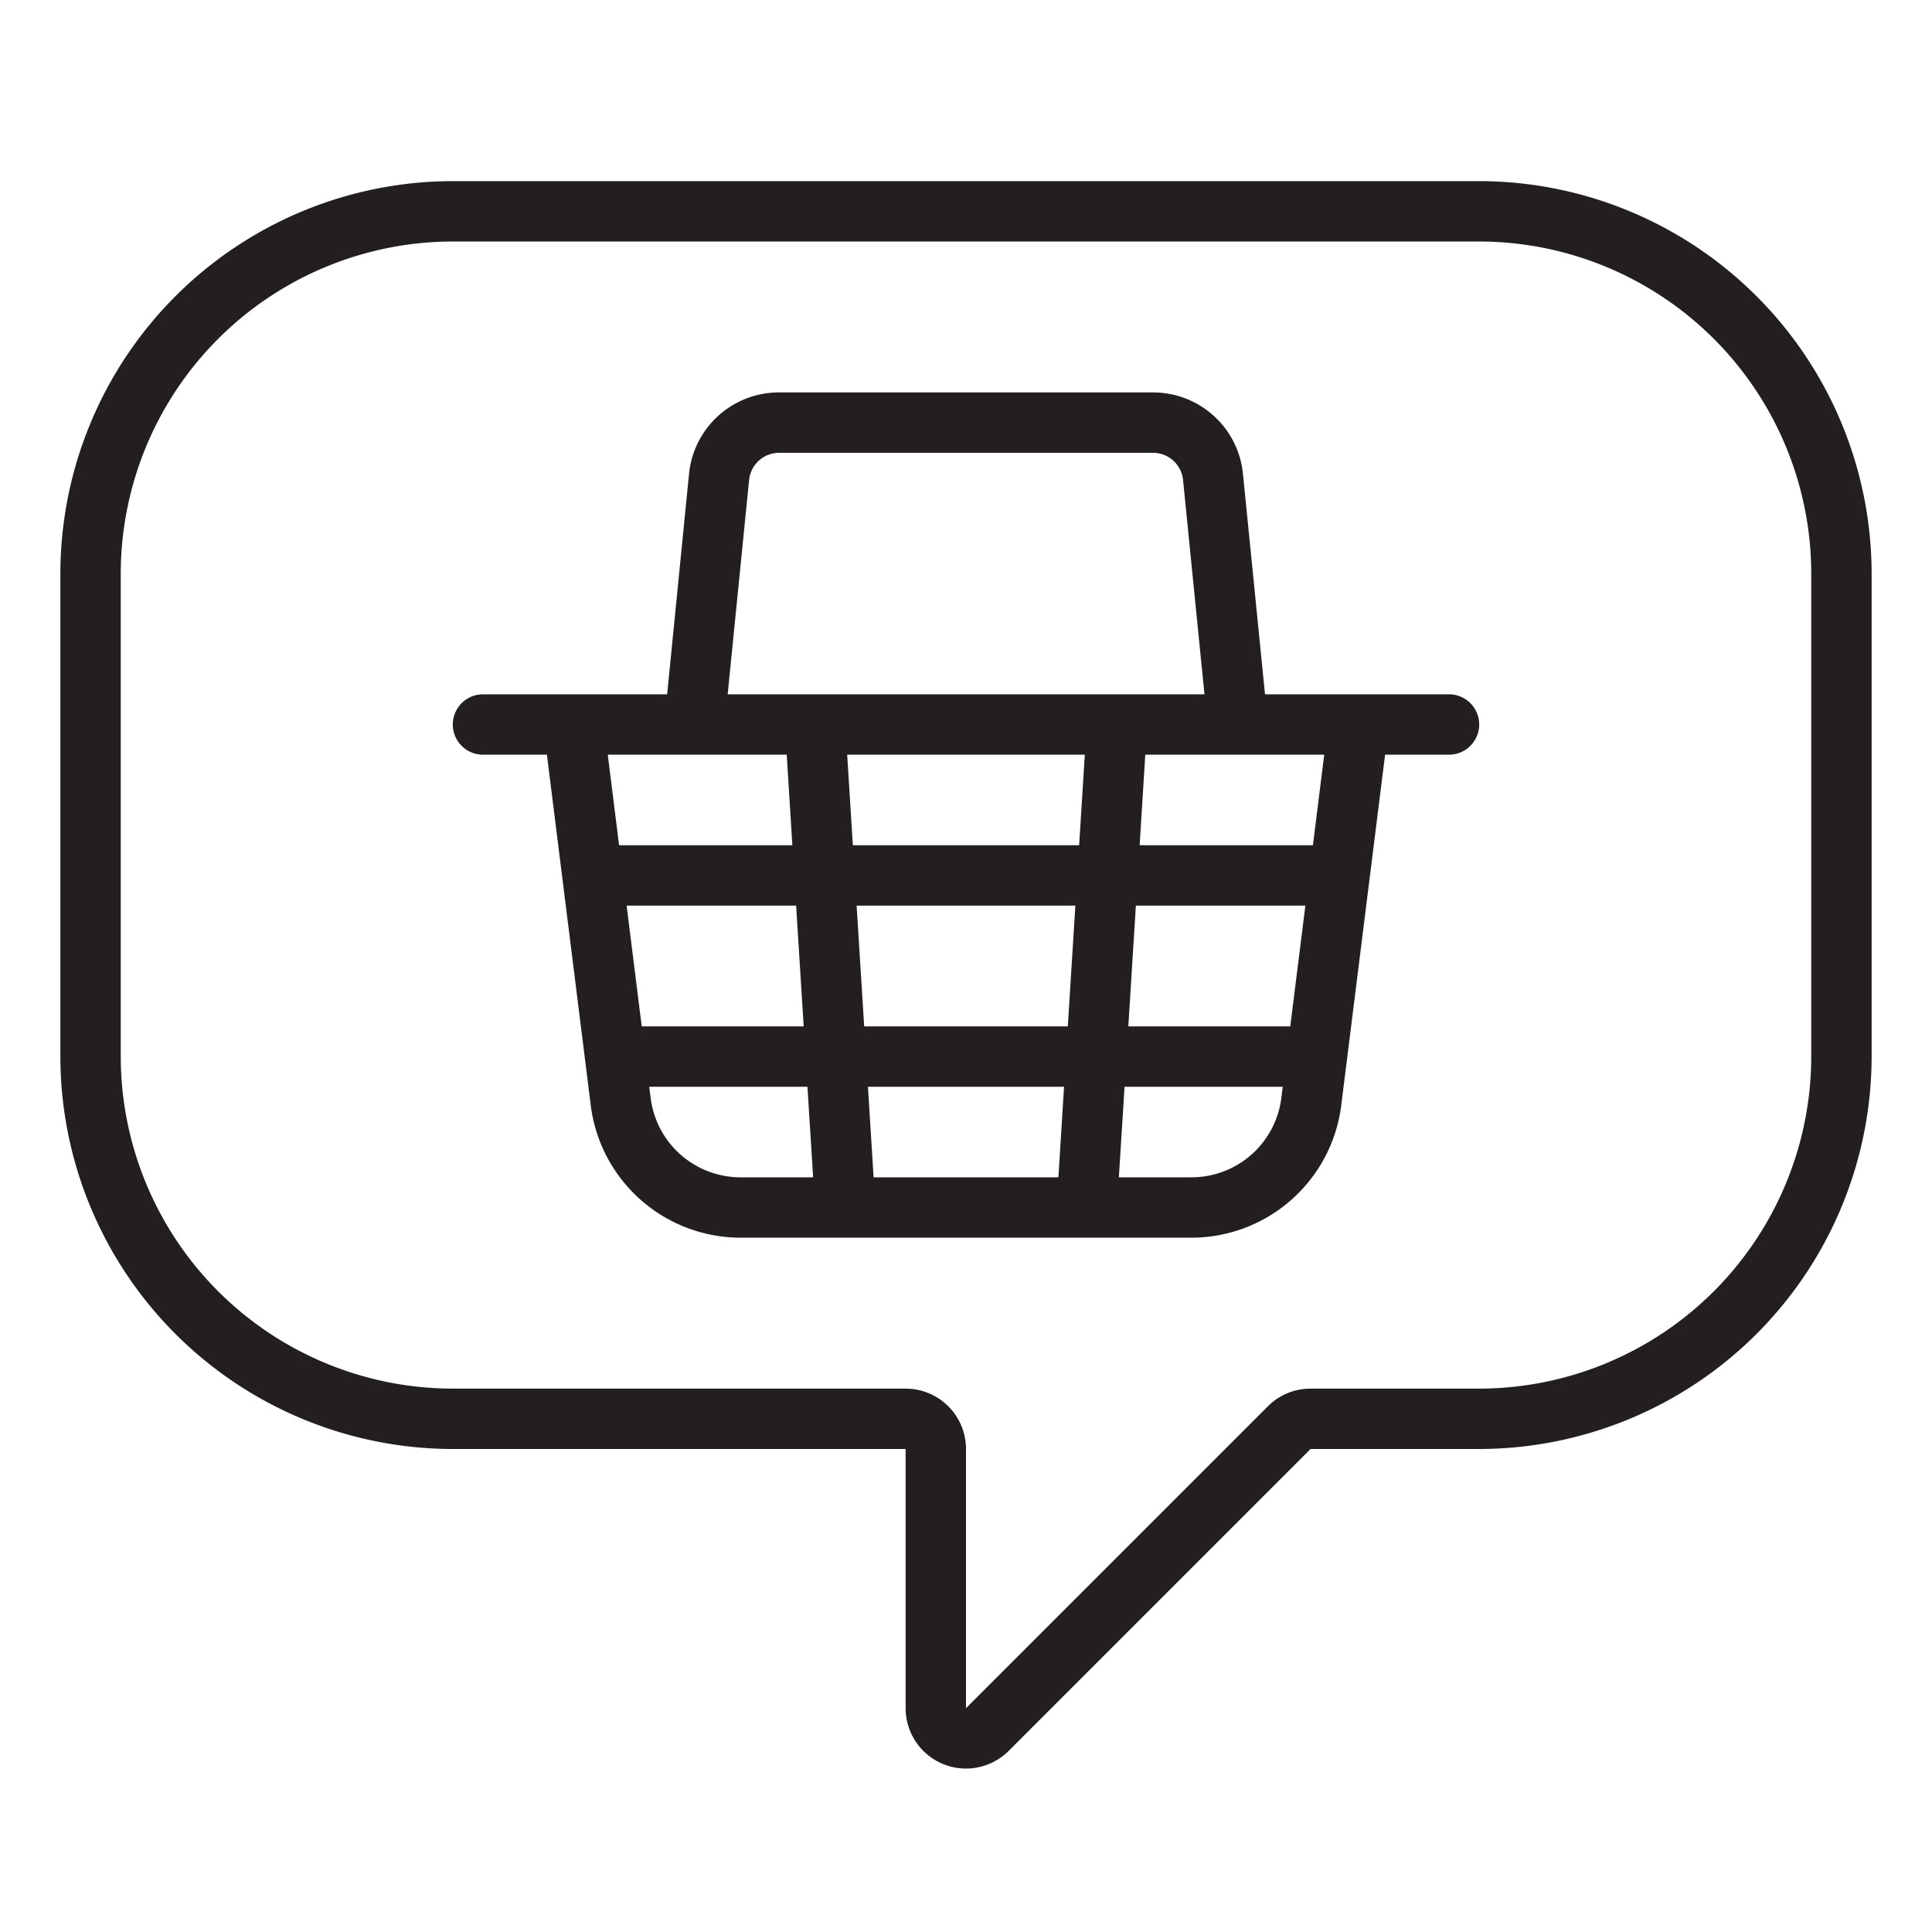
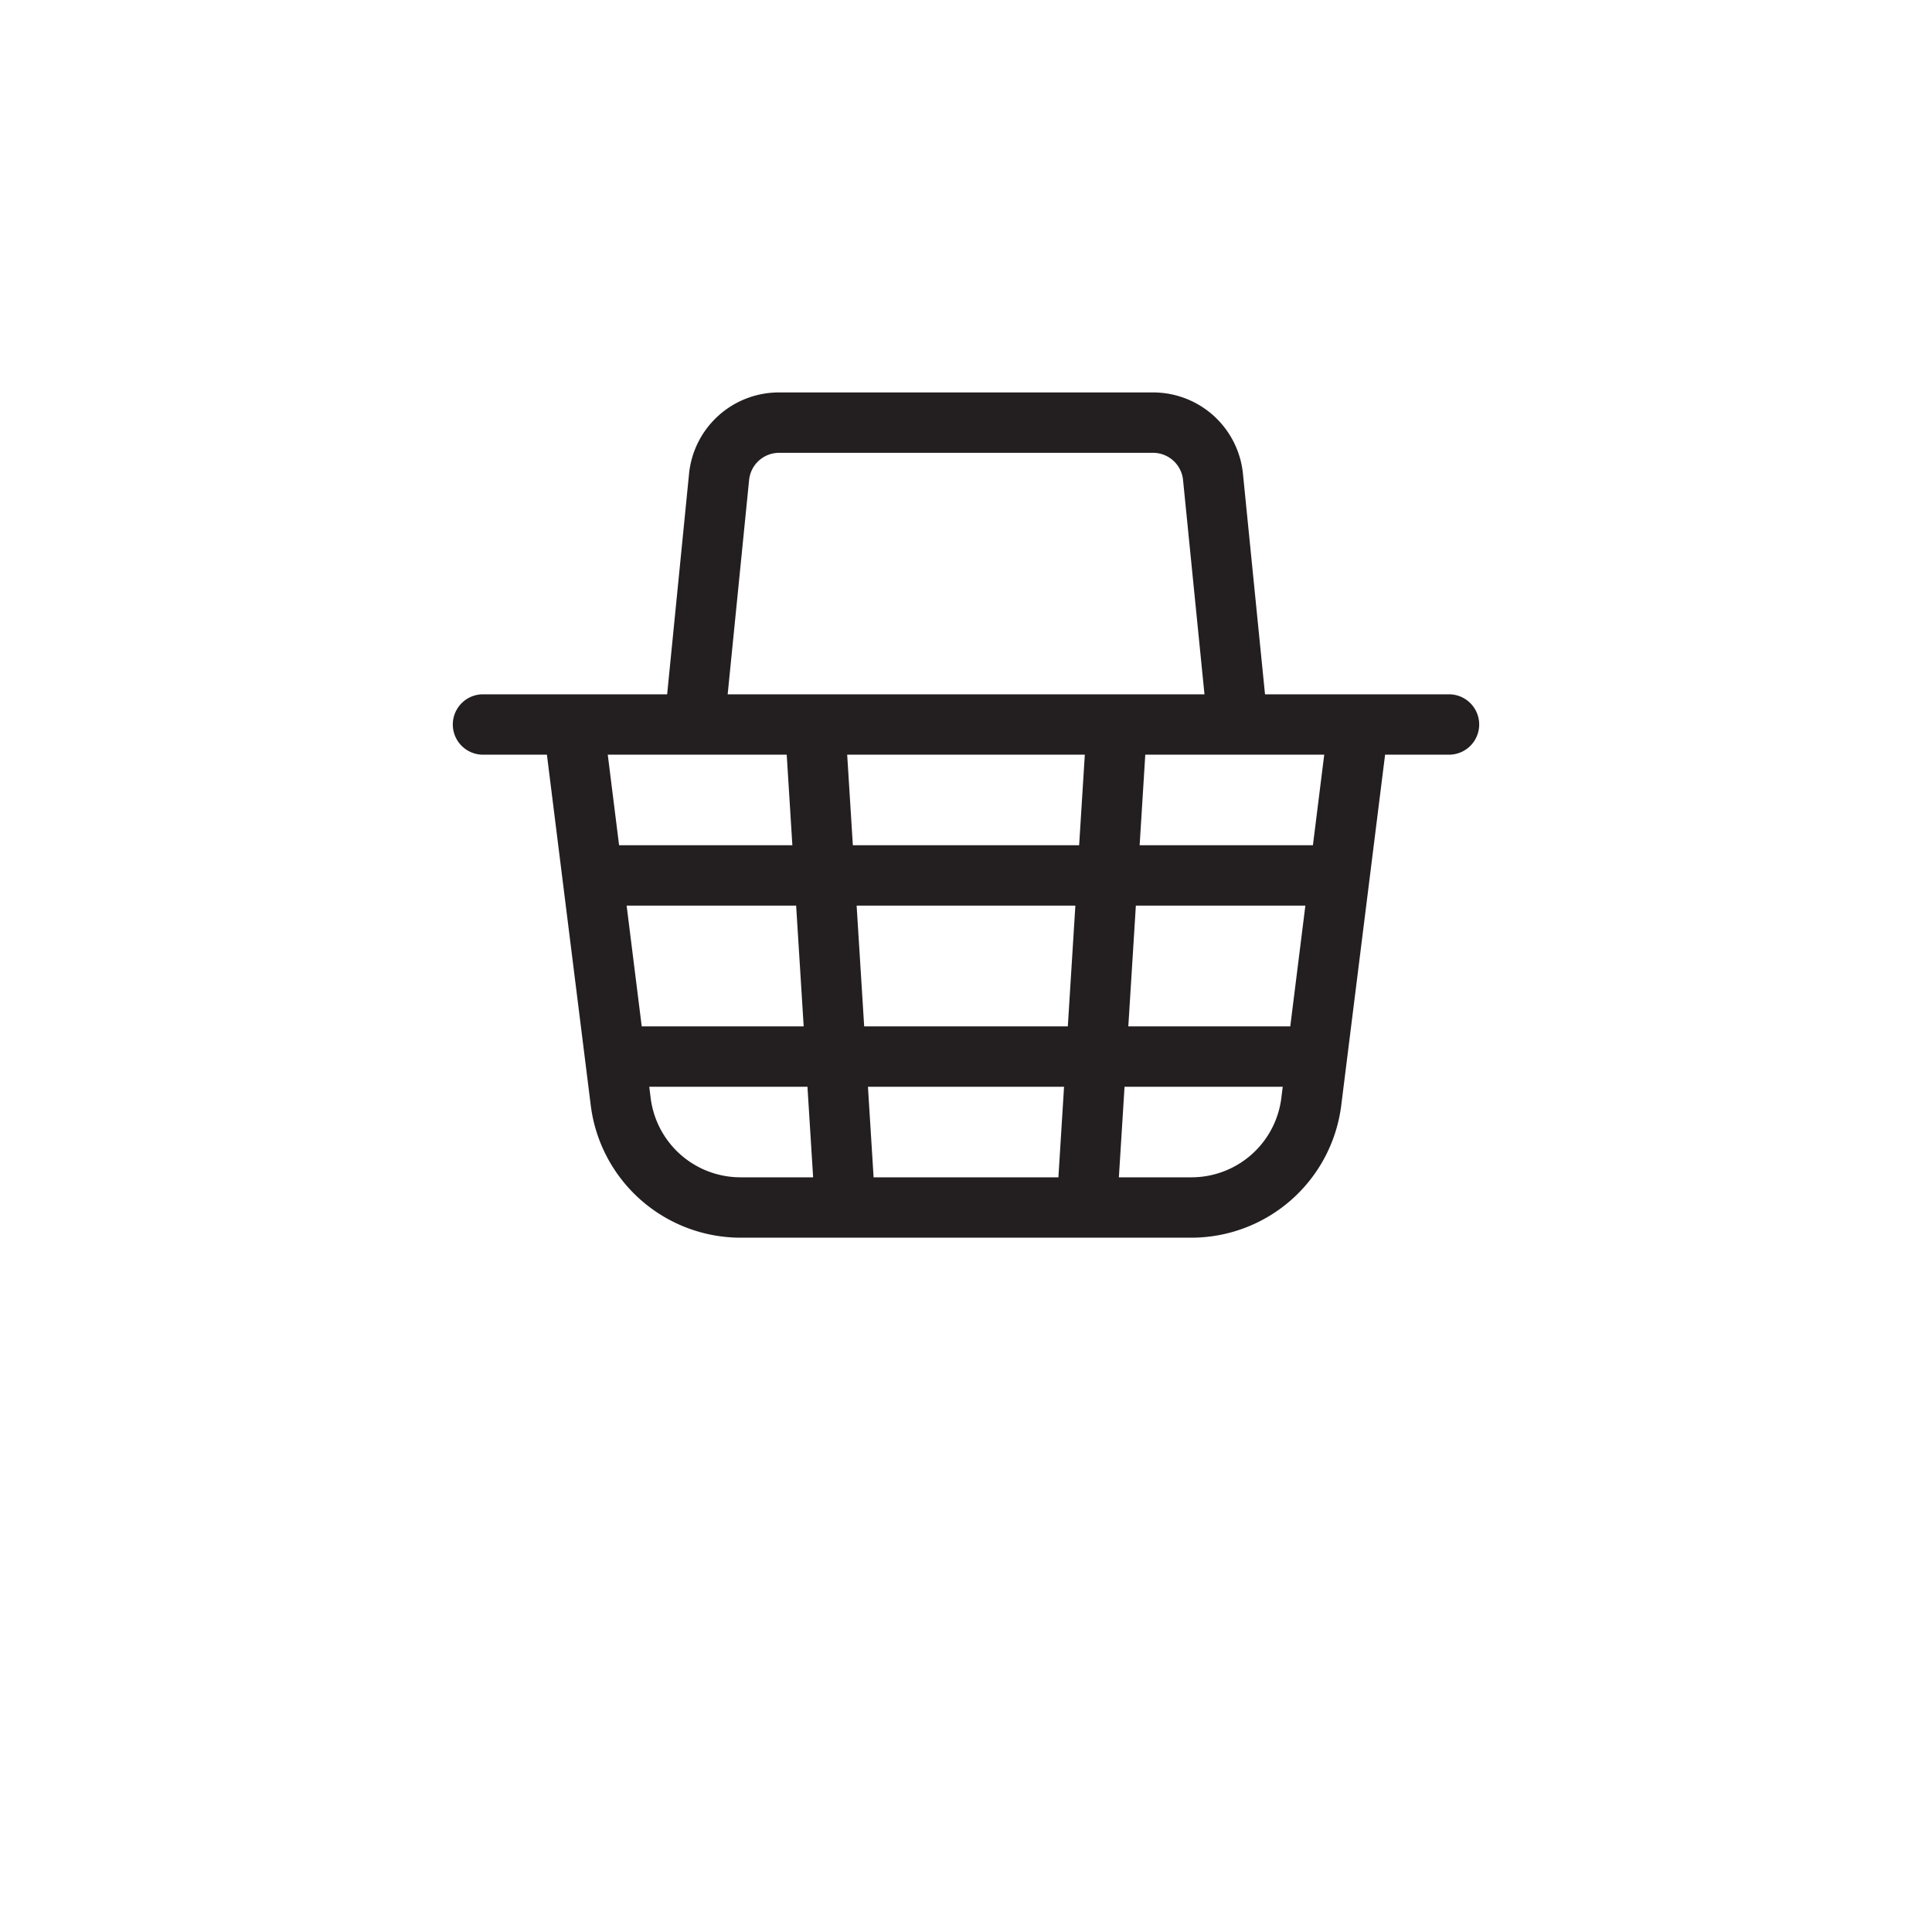
<svg xmlns="http://www.w3.org/2000/svg" width="55" height="55" viewBox="0 0 64 64">
  <path fill="#231f20" d="M48,23H41.905l-.73-7.3A2.991,2.991,0,0,0,38.19,13H25.81a2.991,2.991,0,0,0-2.985,2.7L22.1,23H16a1,1,0,0,0,0,2h2.117L19.57,36.62A5.007,5.007,0,0,0,24.531,41H39.469a5.007,5.007,0,0,0,4.961-4.38L45.883,25H48a1,1,0,0,0,0-2ZM24.815,15.9a1,1,0,0,1,.995-.9H38.19a1,1,0,0,1,1,.9L39.9,23H24.105ZM42.742,34H37.377l.25-4h5.615Zm-7.369,0H28.627l-.25-4h7.246Zm-.125,2-.187,3H28.939l-.187-3Zm-14.49-6h5.615l.25,4H21.258Zm7.494-2-.188-3h7.872l-.188,3Zm-2.191-3,.187,3h-5.74l-.375-3ZM21.554,36.372,21.508,36h5.24l.188,3H24.531A3,3,0,0,1,21.554,36.372ZM39.469,39H37.064l.188-3h5.24l-.046.372A3,3,0,0,1,39.469,39Zm4.023-11h-5.74l.187-3h5.928Z" />
-   <path fill="#231f20" d="M49,6H15A13.015,13.015,0,0,0,2,19V35A13.015,13.015,0,0,0,15,48H30v8.586A2,2,0,0,0,33.414,58l10-10H49A13.015,13.015,0,0,0,62,35V19A13.015,13.015,0,0,0,49,6ZM60,35A11.013,11.013,0,0,1,49,46H43.414A1.986,1.986,0,0,0,42,46.586l-10,10V48a2,2,0,0,0-2-2H15A11.013,11.013,0,0,1,4,35V19A11.013,11.013,0,0,1,15,8H49A11.013,11.013,0,0,1,60,19Z" />
</svg>